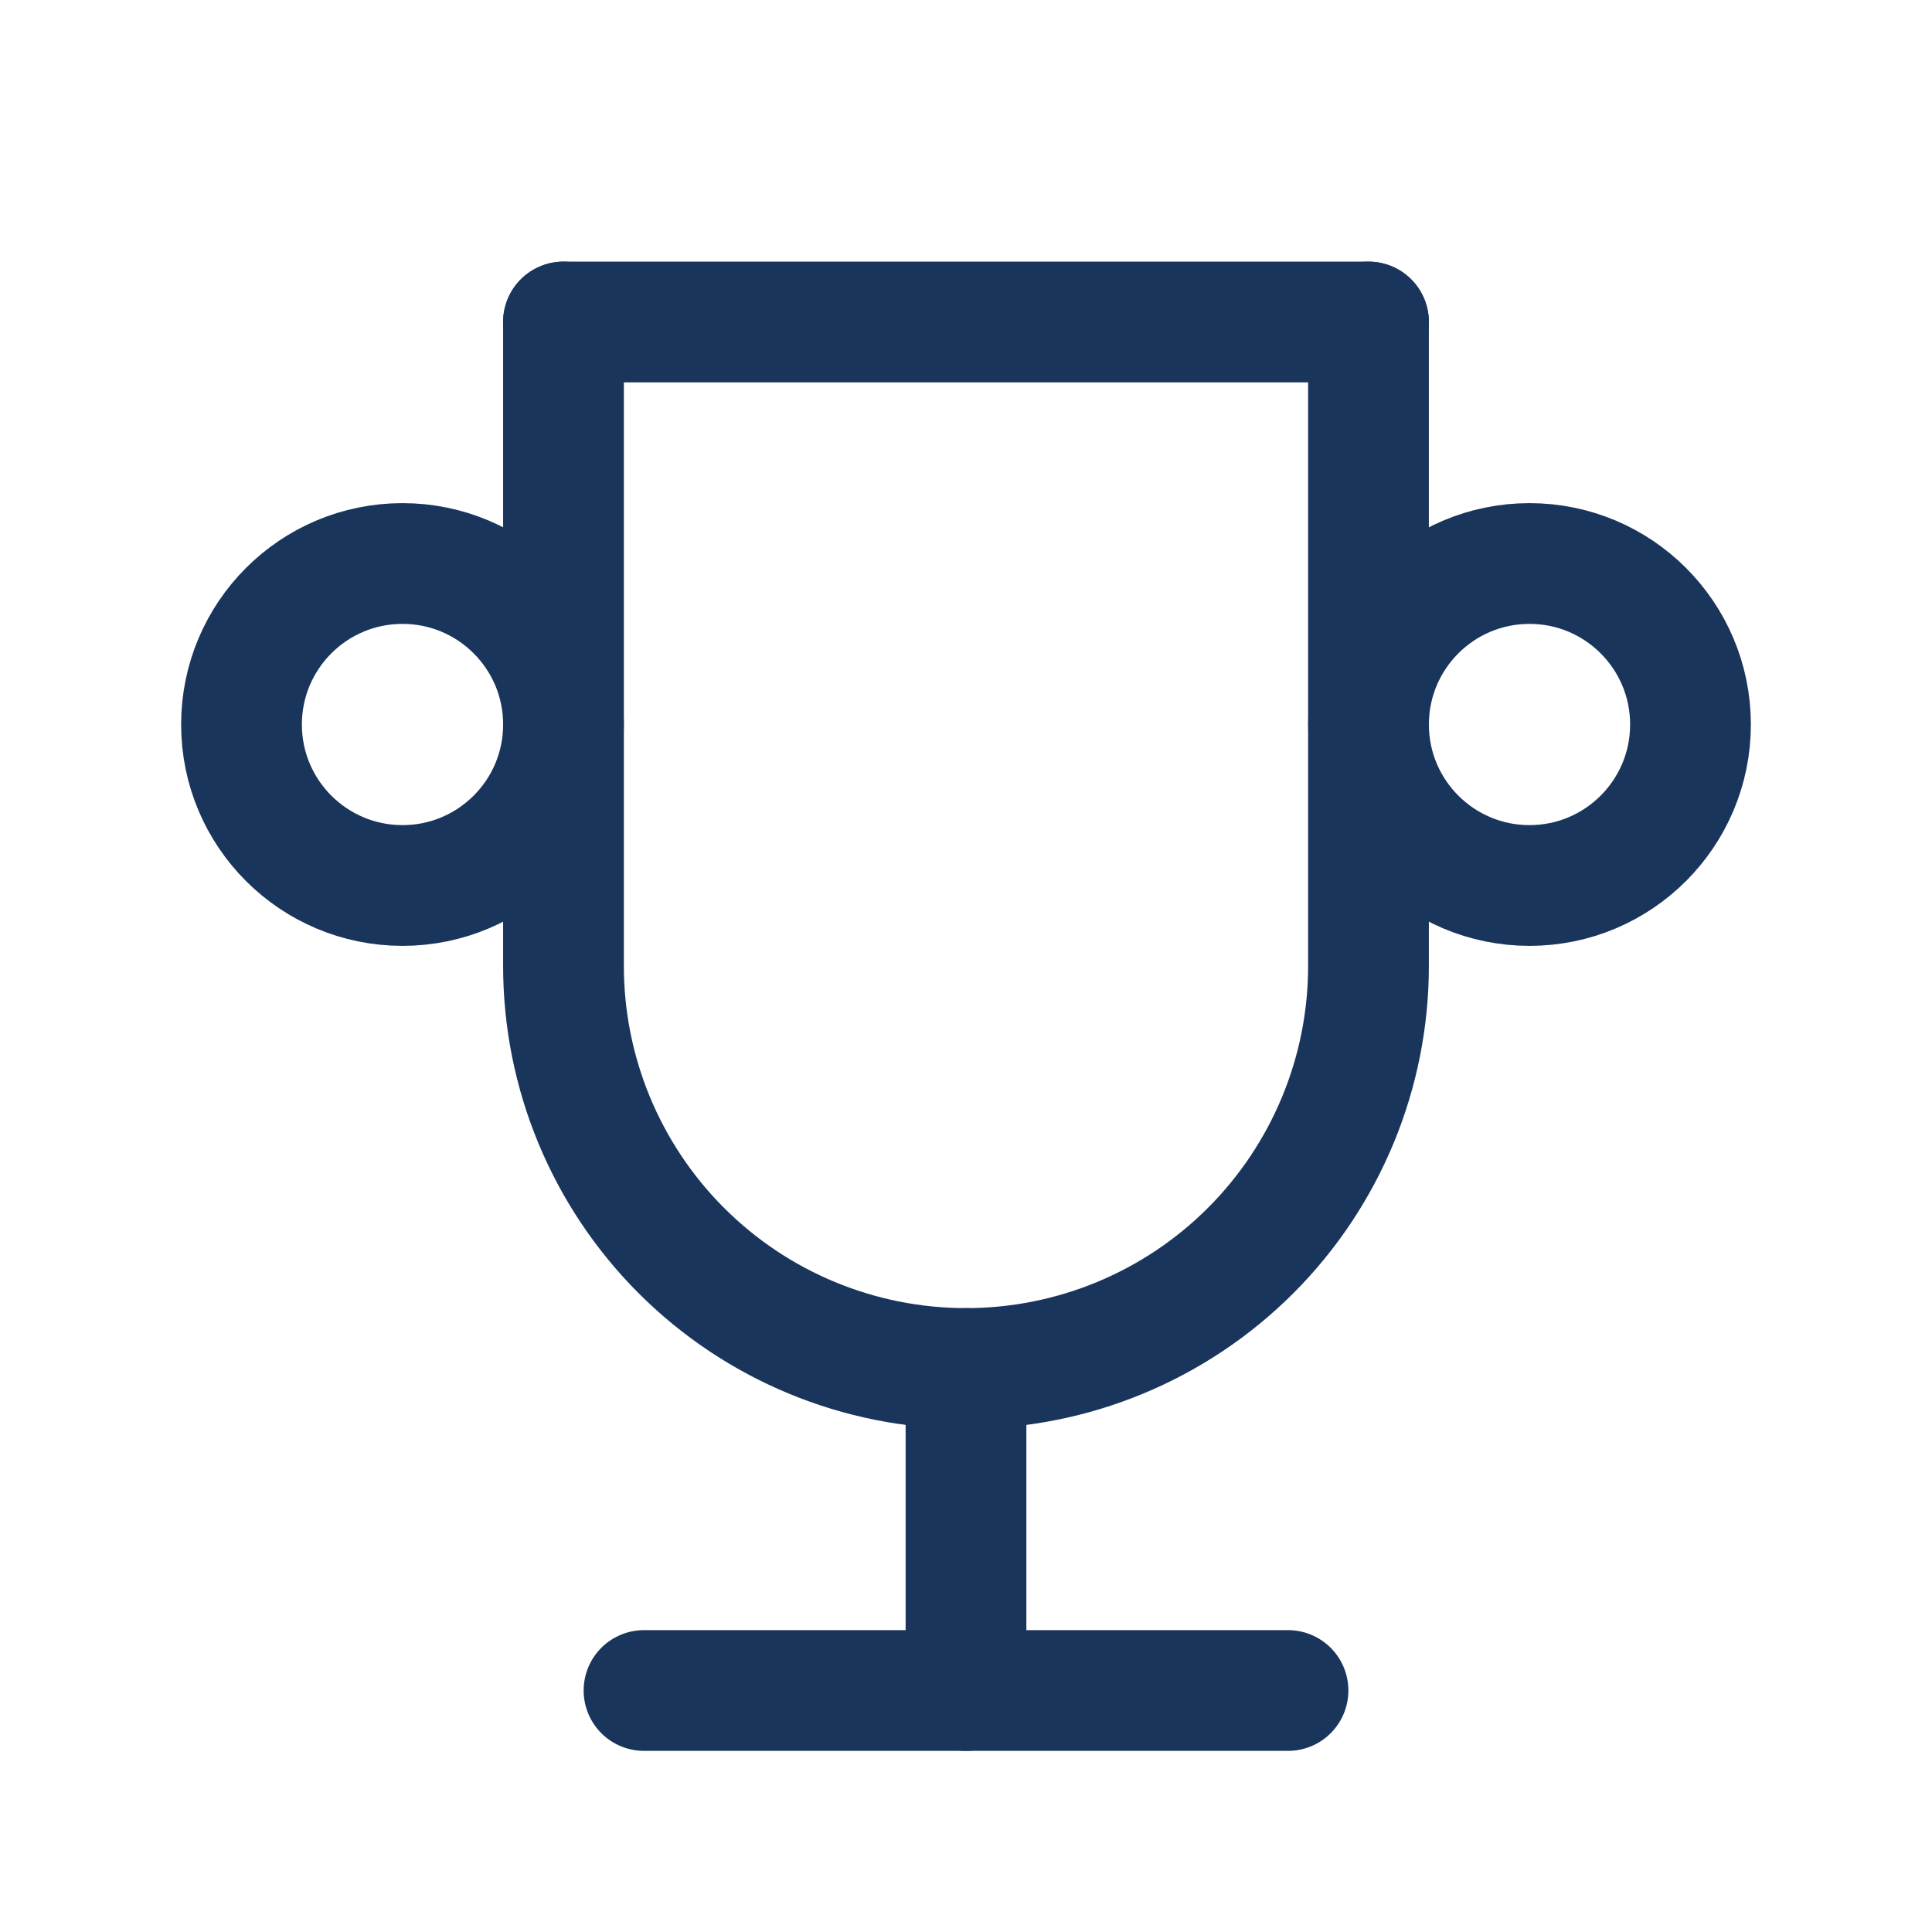
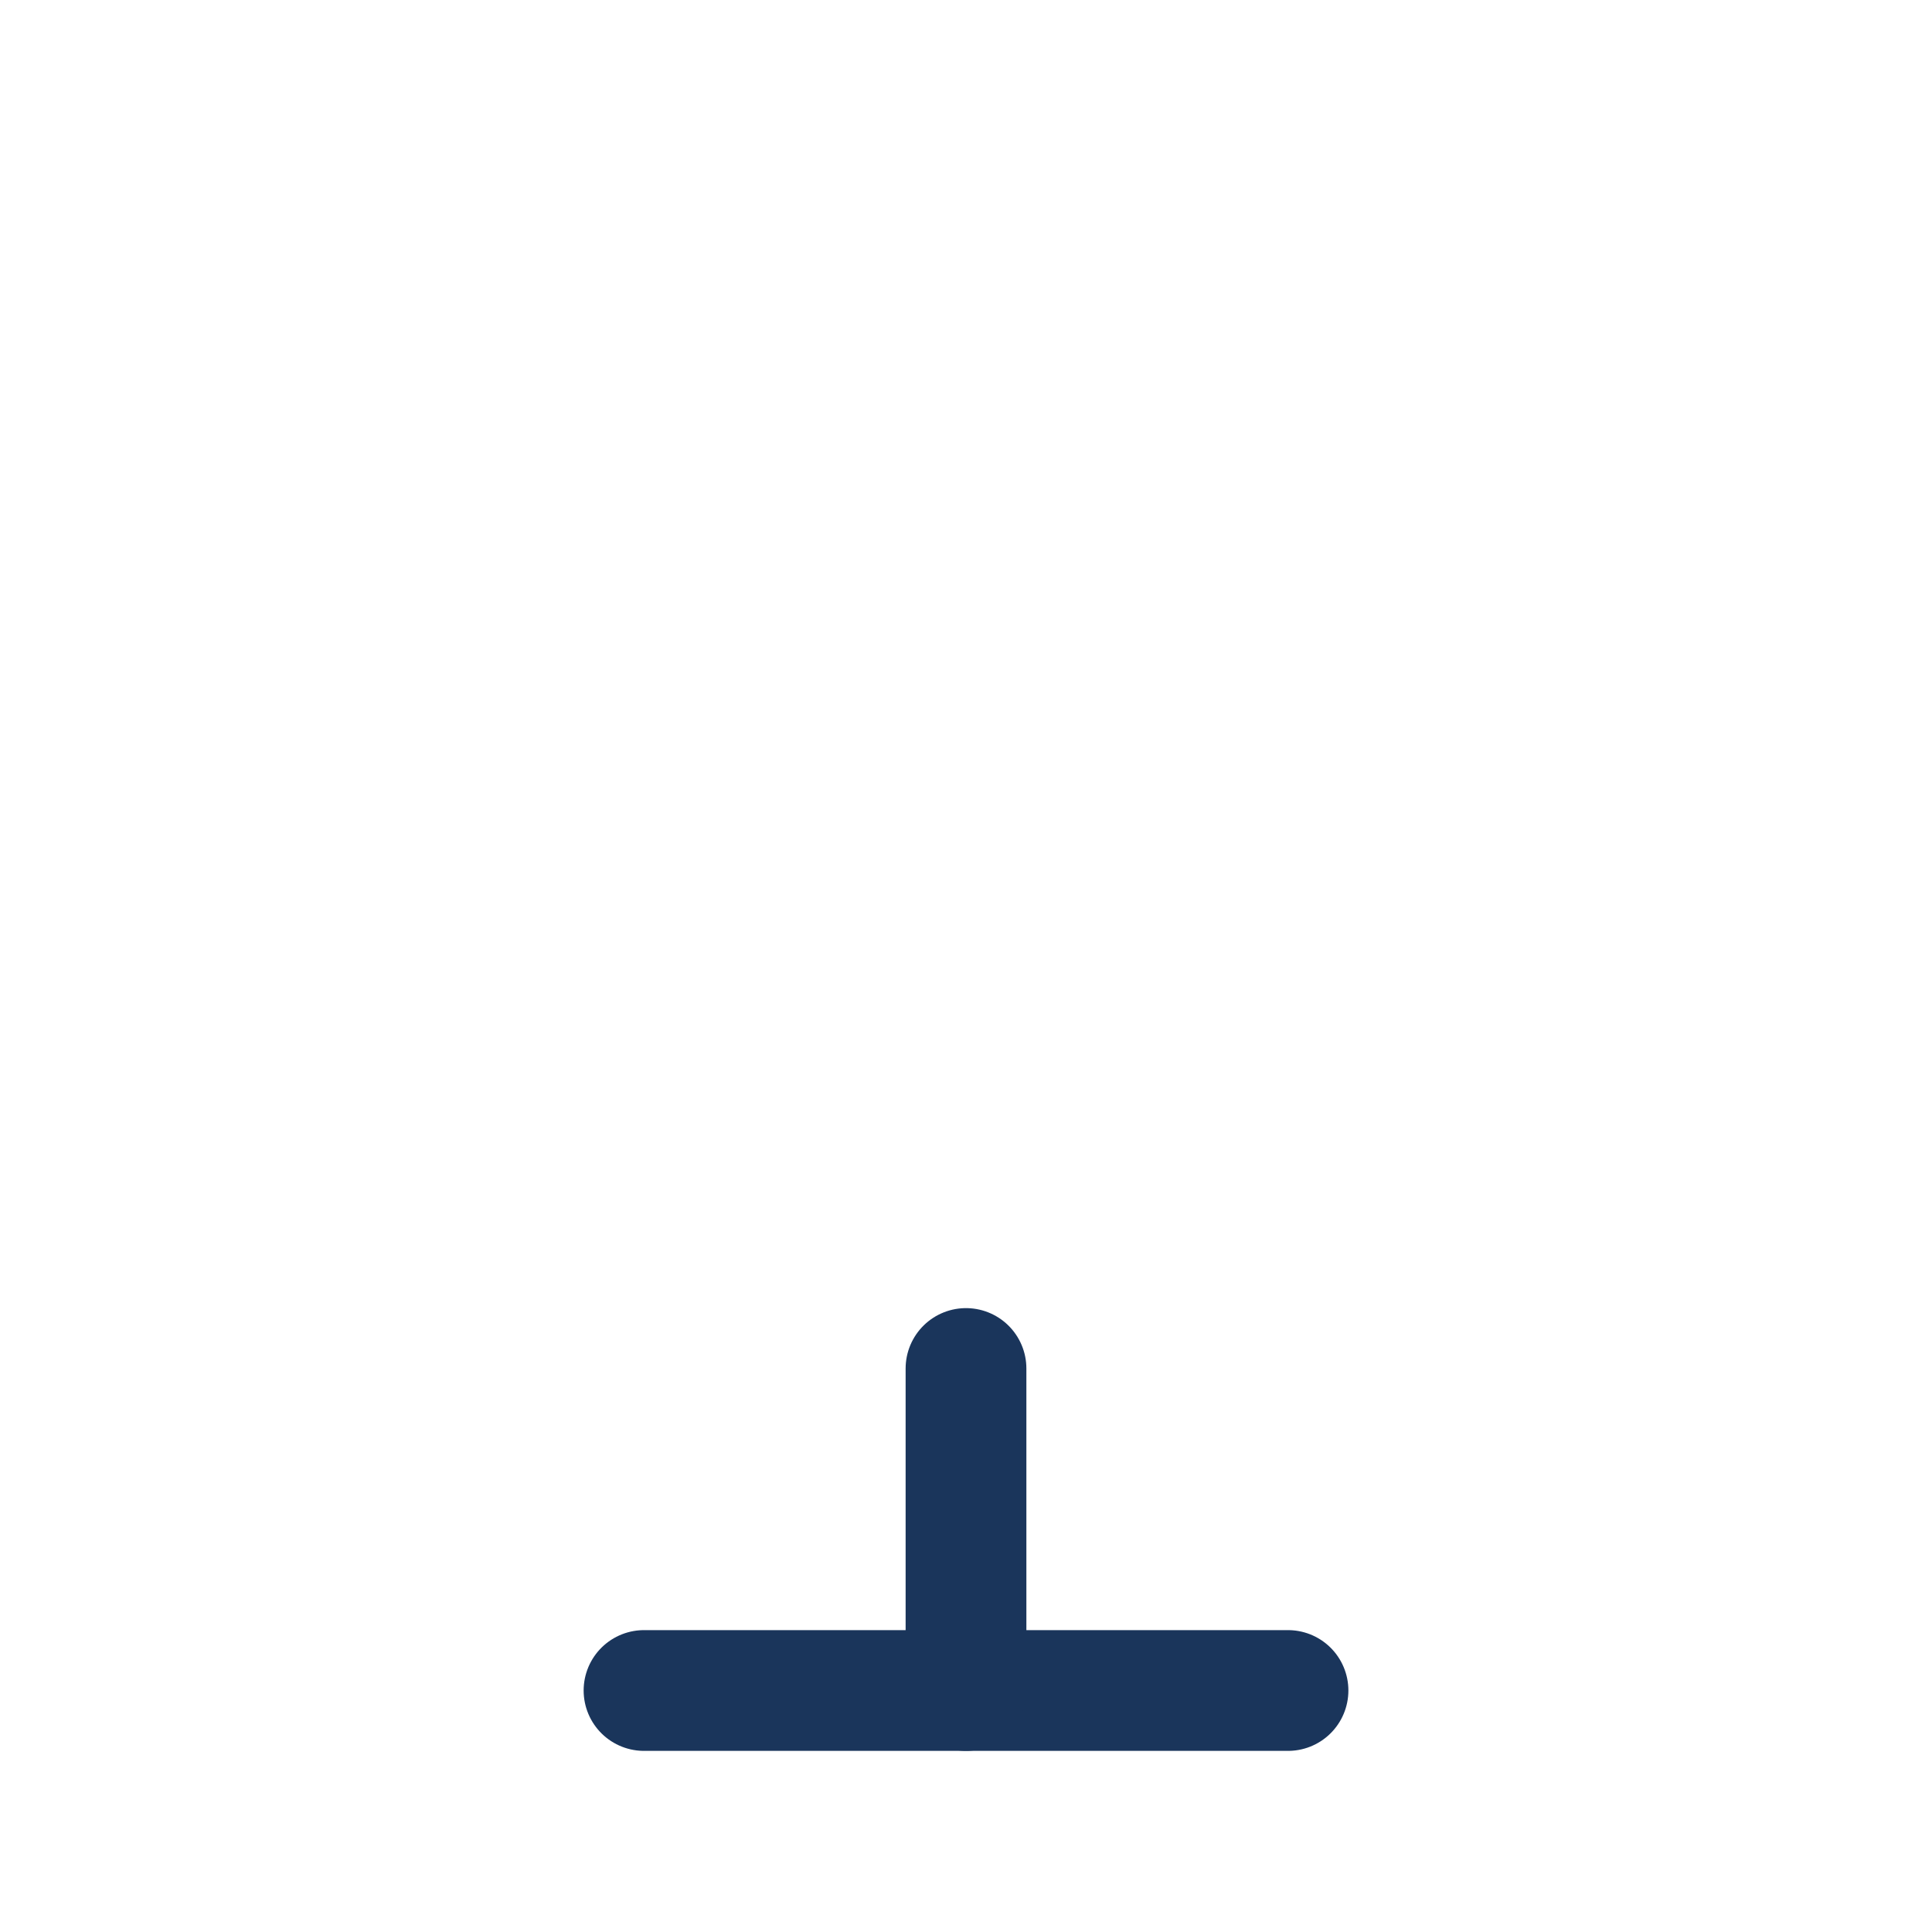
<svg xmlns="http://www.w3.org/2000/svg" width="100" height="100" viewBox="0 0 100 100" fill="none">
  <path d="M33.334 87.5H66.667" stroke="#1A355B" stroke-width="6.25" stroke-linecap="round" stroke-linejoin="round" />
  <path d="M50 70.833V87.5" stroke="#1A355B" stroke-width="6.25" stroke-linecap="round" stroke-linejoin="round" />
-   <path d="M29.166 16.667H70.833" stroke="#1A355B" stroke-width="6.25" stroke-linecap="round" stroke-linejoin="round" />
-   <path d="M70.833 16.667V50C70.833 55.525 68.638 60.824 64.731 64.731C60.824 68.638 55.525 70.833 50 70.833C44.474 70.833 39.175 68.638 35.268 64.731C31.361 60.824 29.166 55.525 29.166 50V16.667" stroke="#1A355B" stroke-width="6.25" stroke-linecap="round" stroke-linejoin="round" />
-   <path d="M20.833 45.833C25.436 45.833 29.167 42.102 29.167 37.5C29.167 32.898 25.436 29.167 20.833 29.167C16.231 29.167 12.5 32.898 12.5 37.5C12.5 42.102 16.231 45.833 20.833 45.833Z" stroke="#1A355B" stroke-width="6.25" stroke-linecap="round" stroke-linejoin="round" />
-   <path d="M79.167 45.833C83.769 45.833 87.5 42.102 87.5 37.5C87.5 32.898 83.769 29.167 79.167 29.167C74.564 29.167 70.834 32.898 70.834 37.5C70.834 42.102 74.564 45.833 79.167 45.833Z" stroke="#1A355B" stroke-width="6.25" stroke-linecap="round" stroke-linejoin="round" />
</svg>